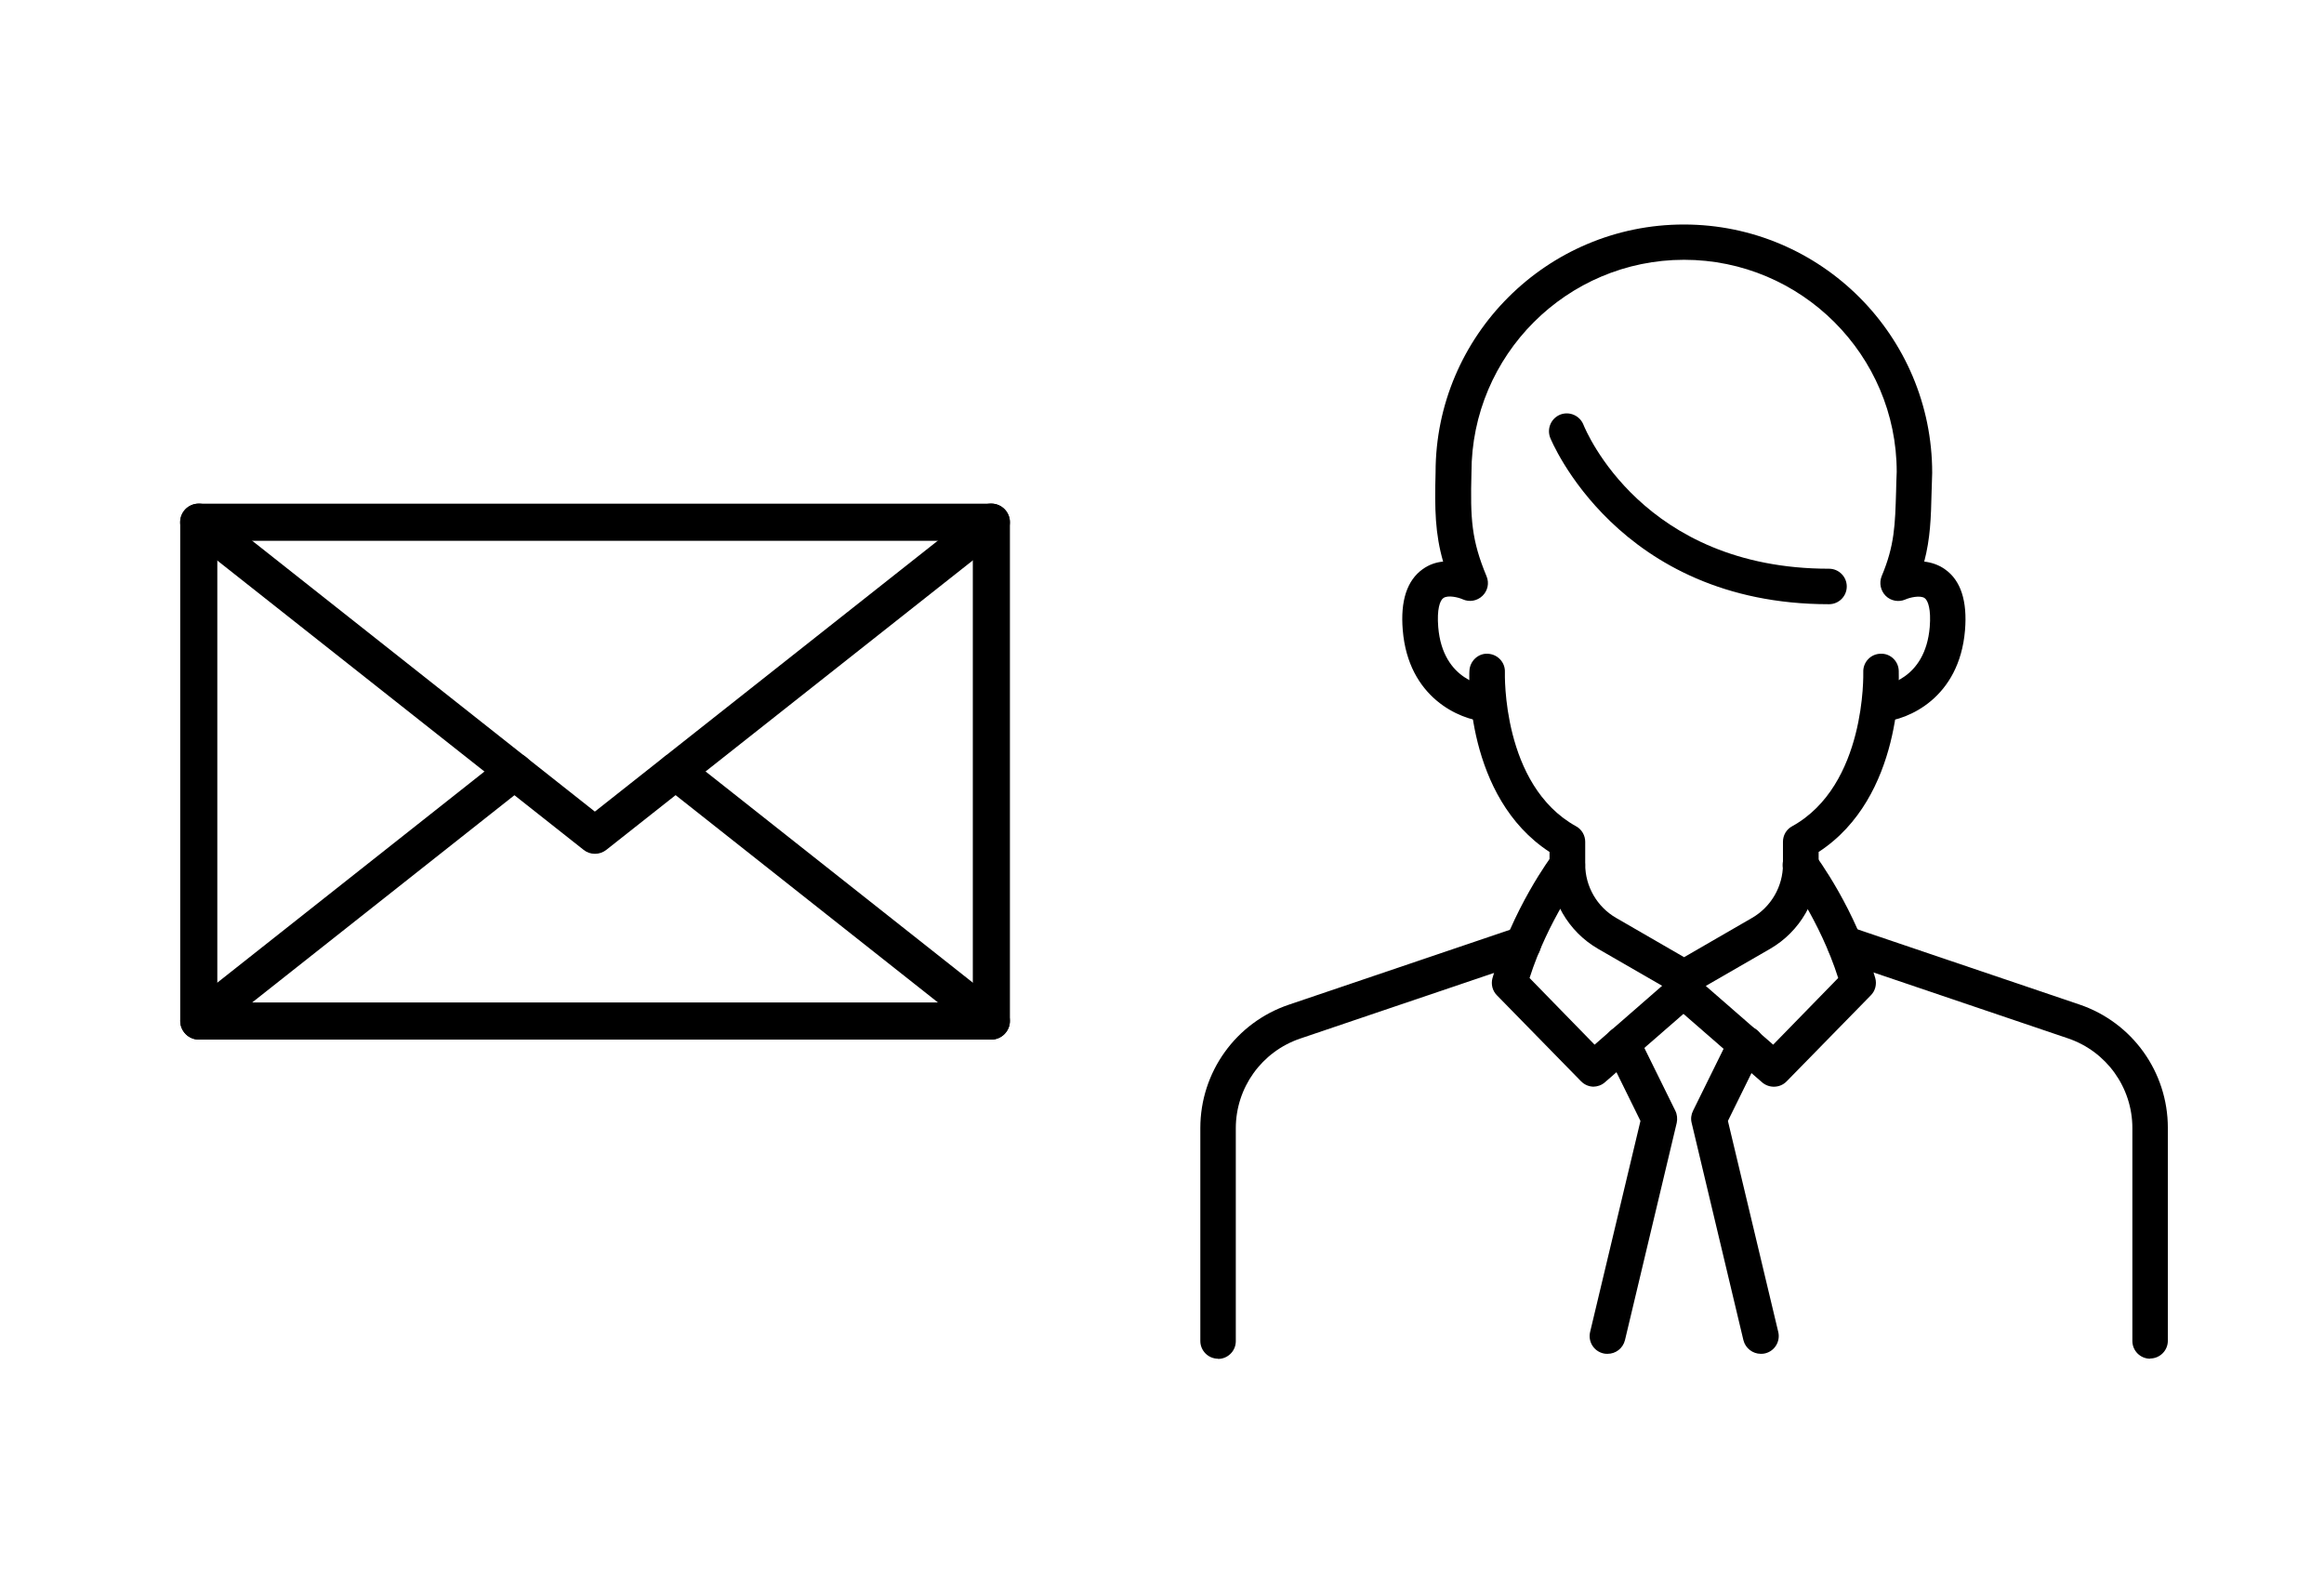
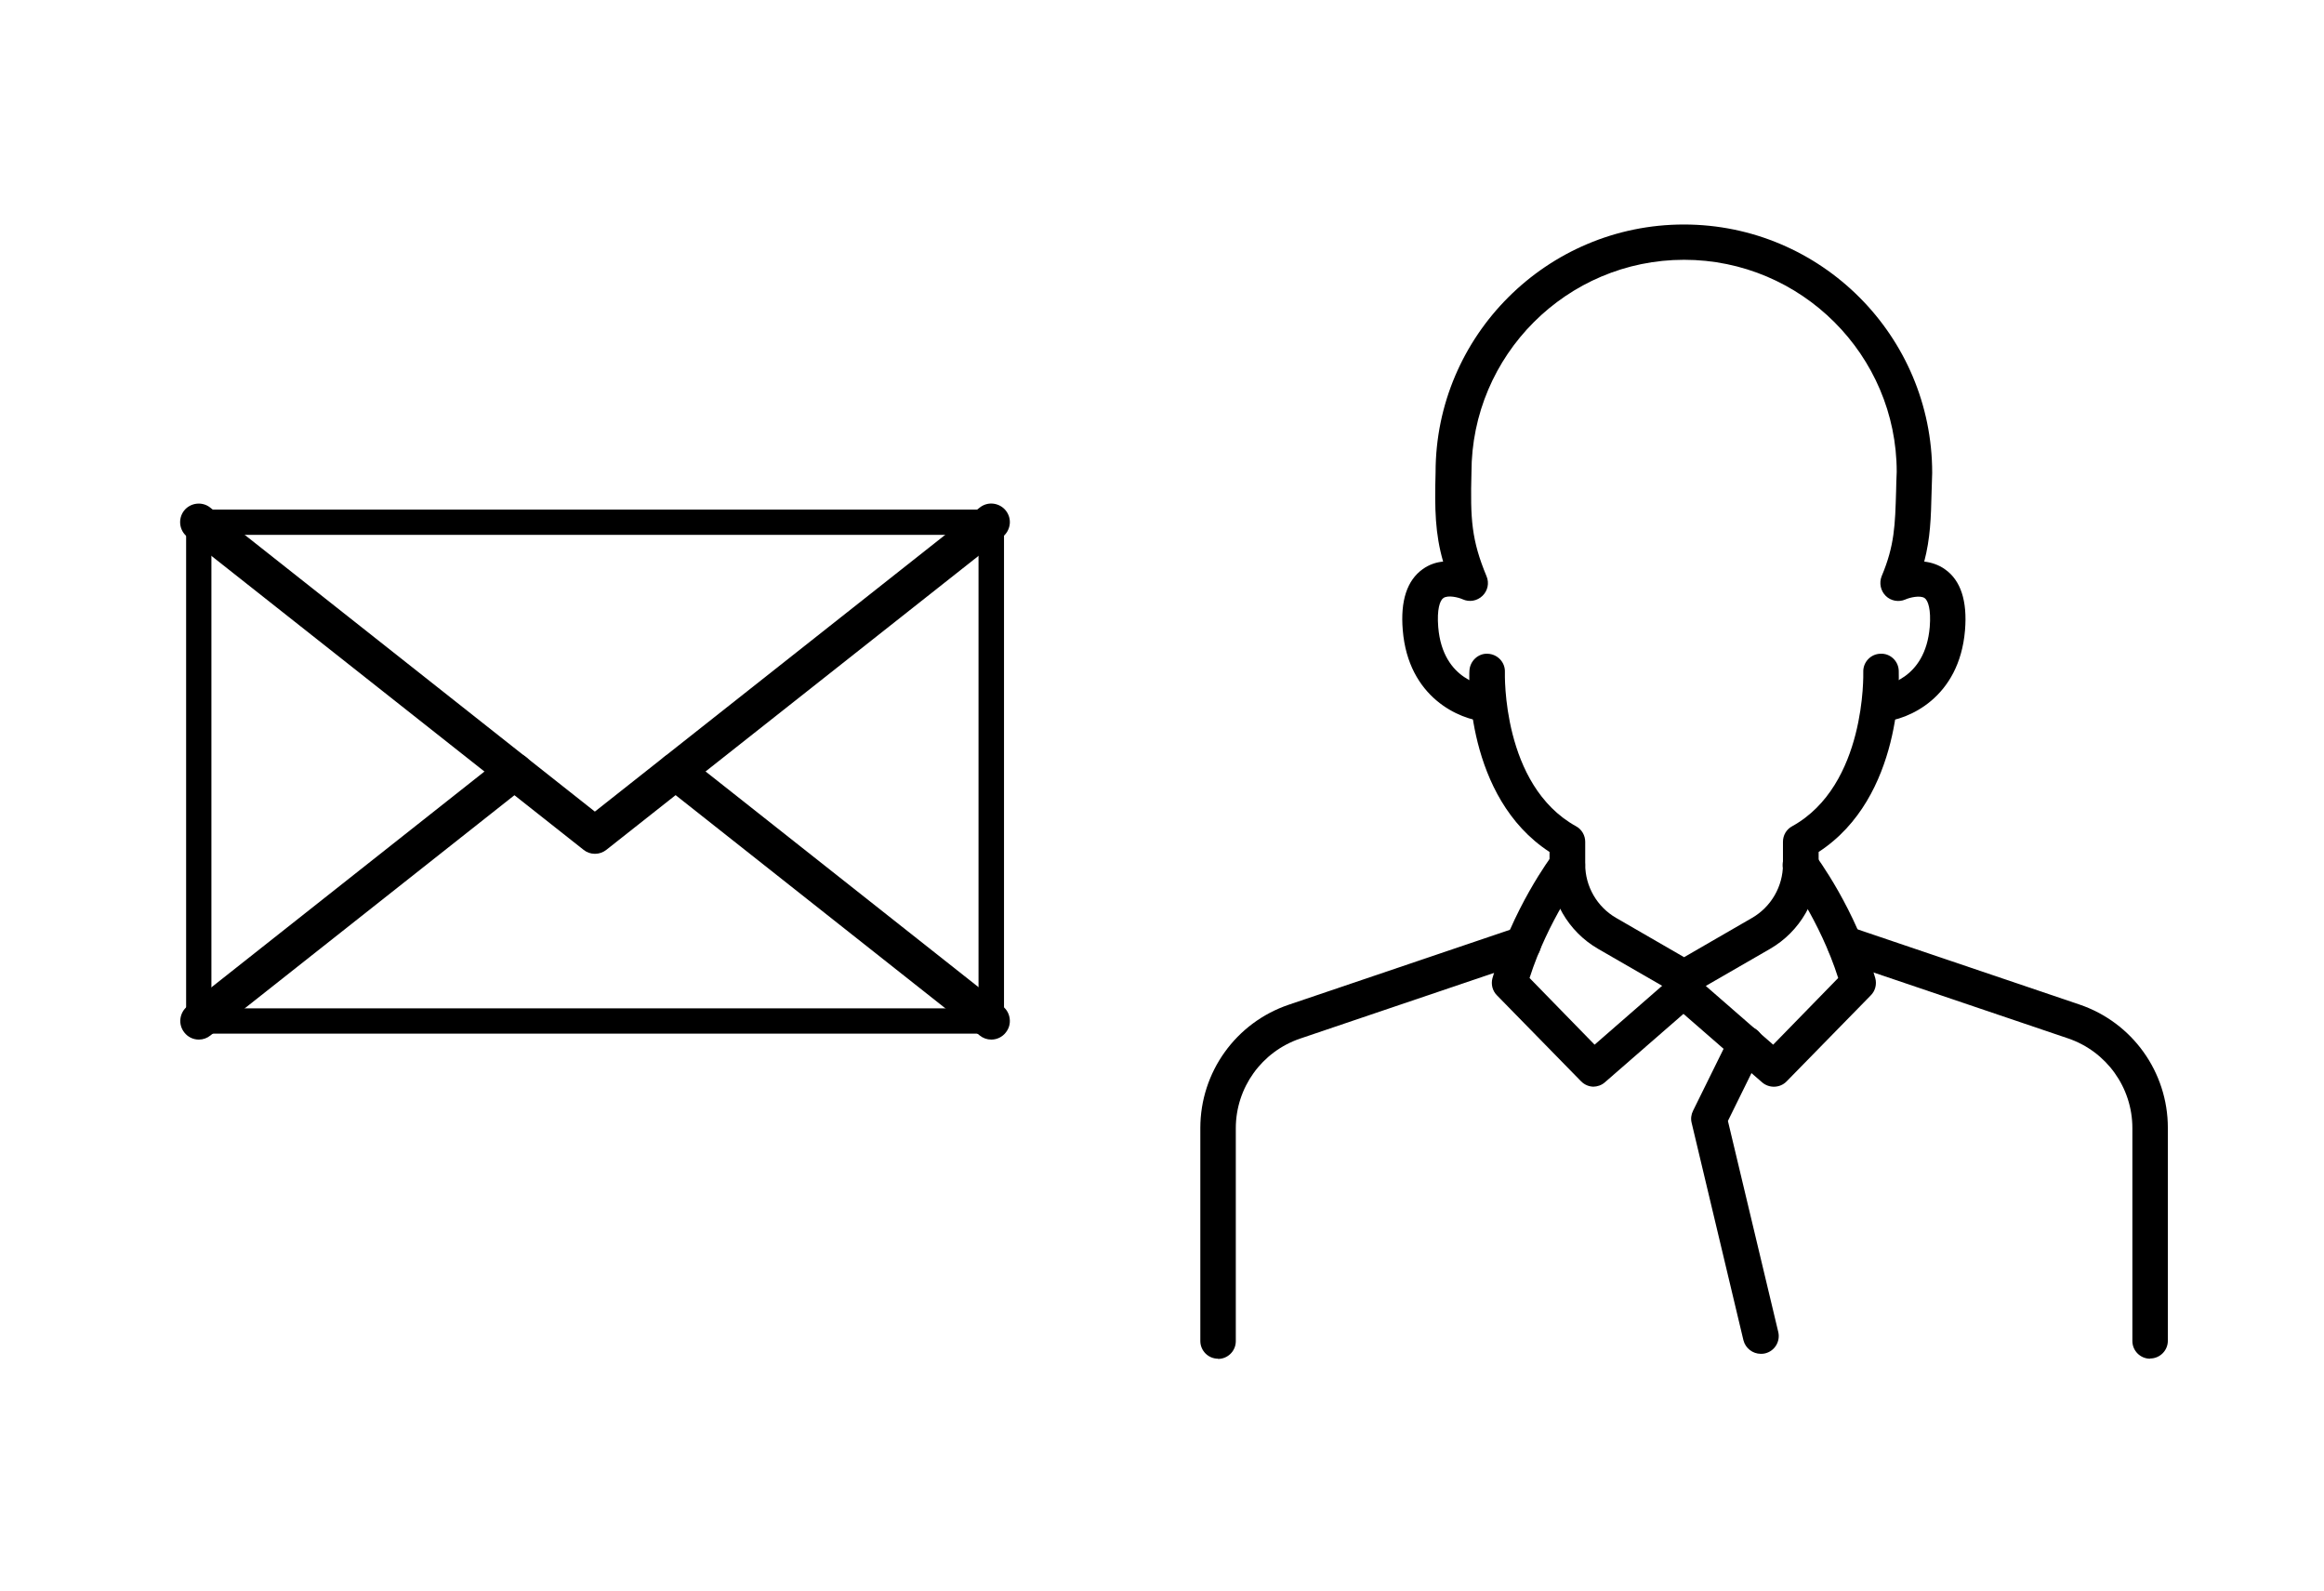
<svg xmlns="http://www.w3.org/2000/svg" id="_レイヤー_6" viewBox="0 0 114 78">
  <defs>
    <style>.cls-1{fill:none;}</style>
  </defs>
  <g>
    <g>
      <path d="m48.62,50.69H9.75c-.34,0-.62-.28-.62-.62v-24.46c0-.34.28-.62.62-.62h38.88c.34,0,.62.28.62.62v24.46c0,.34-.28.62-.62.62Zm-38.25-1.24h37.63v-23.22H10.37v23.22Z" />
-       <path d="m48.62,50.98H9.75c-.5,0-.91-.41-.91-.91v-24.46c0-.5.41-.91.91-.91h38.88c.5,0,.91.41.91.91v24.46c0,.5-.41.91-.91.91ZM9.75,25.28c-.18,0-.33.15-.33.33v24.46c0,.18.15.33.33.33h38.88c.18,0,.33-.15.33-.33v-24.46c0-.18-.15-.33-.33-.33H9.75Zm38.54,24.46H10.08v-23.8h38.21v23.8Zm-37.63-.58h37.06v-22.64H10.66v22.64Z" />
    </g>
    <g>
      <path d="m29.18,41.58c-.14,0-.27-.04-.38-.13l-19.44-15.35c-.27-.21-.31-.6-.1-.87.21-.27.6-.31.87-.1l19.05,15.05,19.05-15.05c.27-.21.66-.17.87.1s.17.66-.1.87l-19.44,15.35c-.11.09-.25.13-.38.13Z" />
      <path d="m29.18,41.87c-.21,0-.4-.07-.56-.2l-19.44-15.35c-.39-.31-.46-.88-.15-1.28.31-.39.89-.46,1.28-.15l18.87,14.91,18.88-14.91c.19-.15.43-.22.67-.19.24.03.46.15.61.34.15.19.22.43.19.67-.03.24-.15.46-.34.61l-19.44,15.35c-.16.13-.36.2-.56.2ZM9.75,25.28c-.1,0-.2.04-.26.13-.11.14-.09.35.06.46l19.44,15.35c.12.09.29.09.41,0l19.44-15.35c.07-.05.11-.13.12-.22.01-.09-.01-.17-.07-.24-.05-.07-.13-.11-.22-.12s-.17.01-.24.07l-19.23,15.19-19.23-15.19c-.06-.05-.13-.07-.2-.07Z" />
    </g>
    <g>
      <path d="m9.75,50.69c-.18,0-.37-.08-.49-.24-.21-.27-.17-.66.1-.87l15.48-12.23c.27-.21.66-.17.87.1.21.27.17.66-.1.87l-15.48,12.23c-.11.09-.25.13-.38.13Z" />
      <path d="m9.75,50.98c-.28,0-.54-.13-.71-.35-.15-.19-.22-.43-.19-.67.03-.24.15-.46.34-.61l15.48-12.23c.39-.31.97-.24,1.28.15.31.39.24.97-.15,1.28l-15.48,12.23c-.16.13-.36.2-.56.2Zm15.48-13.47c-.07,0-.14.02-.2.07l-15.48,12.23c-.07.05-.11.13-.12.22-.01.09.01.17.07.24.11.14.33.17.47.06l15.48-12.23c.14-.11.17-.32.06-.46-.07-.08-.16-.13-.26-.13Z" />
    </g>
    <g>
      <path d="m48.62,50.69c-.13,0-.27-.04-.38-.13l-15.48-12.23c-.27-.21-.31-.6-.1-.87s.6-.31.87-.1l15.48,12.23c.27.21.31.6.1.87-.12.16-.3.24-.49.24Z" />
      <path d="m48.62,50.98c-.2,0-.4-.07-.56-.2l-15.48-12.23c-.39-.31-.46-.88-.15-1.28.15-.19.37-.31.61-.34.24-.03.48.04.67.19l15.48,12.23c.19.15.31.36.34.61s-.04.48-.19.67c-.17.22-.43.35-.71.35Zm-15.48-13.47s-.03,0-.04,0c-.09.01-.17.05-.22.12-.11.14-.09.35.05.46l15.48,12.23c.22.17.37.07.46-.06.05-.07.08-.16.07-.24-.01-.09-.05-.17-.12-.22l-15.48-12.23c-.06-.05-.13-.07-.2-.07Z" />
    </g>
  </g>
  <g>
    <g>
      <path d="m82.61,48.83c-.15,0-.3-.04-.44-.12l-3.78-2.18c-1.47-.85-2.38-2.43-2.38-4.13v-.62c-4.13-2.69-3.95-8.62-3.93-8.88.02-.48.43-.87.9-.84.48.02.86.42.84.9,0,.05-.16,5.54,3.49,7.56.28.15.45.45.45.76v1.11c0,1.08.58,2.08,1.51,2.62l3.34,1.93,3.34-1.93c.93-.54,1.51-1.54,1.51-2.62v-1.11c0-.32.17-.61.45-.76,3.64-2.01,3.49-7.5,3.49-7.56-.02-.48.36-.89.84-.9.48-.03.89.36.9.84.01.26.2,6.19-3.93,8.88v.62c0,1.7-.91,3.28-2.38,4.13l-3.78,2.18c-.14.08-.29.12-.44.12Z" />
      <path d="m78.18,53.29c-.23,0-.45-.09-.62-.26l-4.13-4.22c-.22-.22-.3-.54-.22-.84.95-3.38,2.89-5.98,2.98-6.09.29-.38.84-.46,1.22-.17.38.29.46.84.17,1.22-.02.02-1.65,2.21-2.55,5.03l3.19,3.27,3.81-3.32c.33-.29.82-.29,1.14,0l3.81,3.32,3.19-3.27c-.9-2.83-2.53-5.01-2.55-5.03-.29-.38-.21-.93.17-1.22.38-.29.93-.21,1.22.17.08.11,2.03,2.71,2.98,6.09.08.3,0,.62-.22.84l-4.13,4.22c-.32.33-.85.35-1.2.05l-3.86-3.36-3.86,3.36c-.16.14-.37.21-.57.21Z" />
      <path d="m59.75,66.63c-.48,0-.87-.39-.87-.87v-10.44c0-2.74,1.74-5.17,4.34-6.05l11.22-3.8c.46-.16.95.09,1.11.55.15.45-.09.95-.55,1.11l-11.22,3.8c-1.89.64-3.16,2.41-3.16,4.4v10.44c0,.48-.39.87-.87.87Z" />
      <path d="m105.47,66.63c-.48,0-.87-.39-.87-.87v-10.44c0-1.99-1.27-3.76-3.16-4.4l-11.22-3.8c-.46-.15-.7-.65-.55-1.11.15-.46.65-.7,1.11-.55l11.22,3.8c2.6.88,4.34,3.31,4.34,6.05v10.44c0,.48-.39.87-.87.87Z" />
-       <path d="m78.85,66.39c-.07,0-.14,0-.2-.02-.47-.11-.76-.58-.65-1.05l2.47-10.35-1.67-3.39c-.21-.43-.04-.95.4-1.17.43-.22.95-.04,1.17.39l1.81,3.67c.09.18.11.39.07.59l-2.54,10.66c-.1.4-.45.67-.85.67Z" />
      <path d="m86.37,66.39c-.39,0-.75-.27-.85-.67l-2.54-10.66c-.05-.2-.02-.41.07-.59l1.81-3.67c.21-.43.74-.61,1.17-.39.43.21.61.74.4,1.17l-1.67,3.39,2.47,10.35c.11.47-.18.94-.65,1.05-.07.02-.14.02-.2.02Z" />
    </g>
    <path d="m92.27,35.39c-.45,0-.83-.35-.87-.8-.04-.48.32-.9.79-.94.24-.02,2.25-.3,2.47-2.9.07-.86-.08-1.3-.25-1.42-.22-.15-.73-.03-.95.07-.32.14-.71.07-.96-.18-.25-.25-.33-.63-.2-.96.64-1.52.66-2.52.71-4.17,0-.3.02-.61.03-.95,0-5.72-4.68-10.4-10.43-10.4s-10.43,4.68-10.43,10.43c-.06,2.28,0,3.31.74,5.09.14.33.06.71-.2.96-.26.25-.64.32-.97.17-.22-.1-.73-.22-.95-.06-.17.12-.32.55-.25,1.42.22,2.69,2.37,2.89,2.46,2.9.48.04.84.46.8.94-.04.48-.46.83-.94.8-1.28-.1-3.79-1.18-4.06-4.49-.12-1.44.21-2.44.98-2.99.32-.23.67-.34,1-.37-.39-1.36-.42-2.54-.37-4.38,0-6.69,5.46-12.15,12.18-12.15s12.18,5.46,12.18,12.18c-.01.36-.02.67-.03.96-.03,1.25-.06,2.24-.36,3.39.34.04.7.15,1.02.38.77.54,1.1,1.55.98,2.99-.28,3.32-2.78,4.39-4.06,4.49-.02,0-.05,0-.07,0Z" />
-     <path d="m89.71,29.63c-10.36,0-13.64-8.09-13.67-8.17-.17-.45.05-.95.5-1.13.45-.17.95.05,1.13.49.12.3,2.92,7.07,12.05,7.07.48,0,.87.39.87.87s-.39.87-.87.87Z" />
  </g>
  <rect class="cls-1" width="114" height="78" />
</svg>